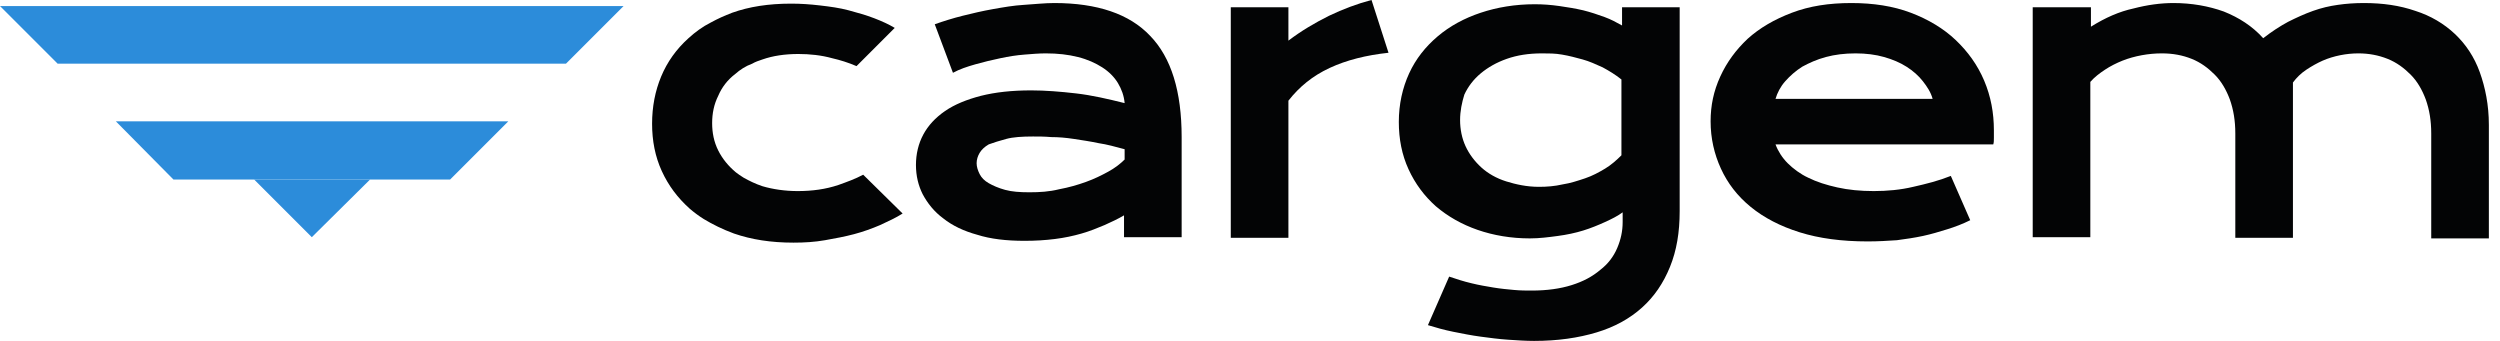
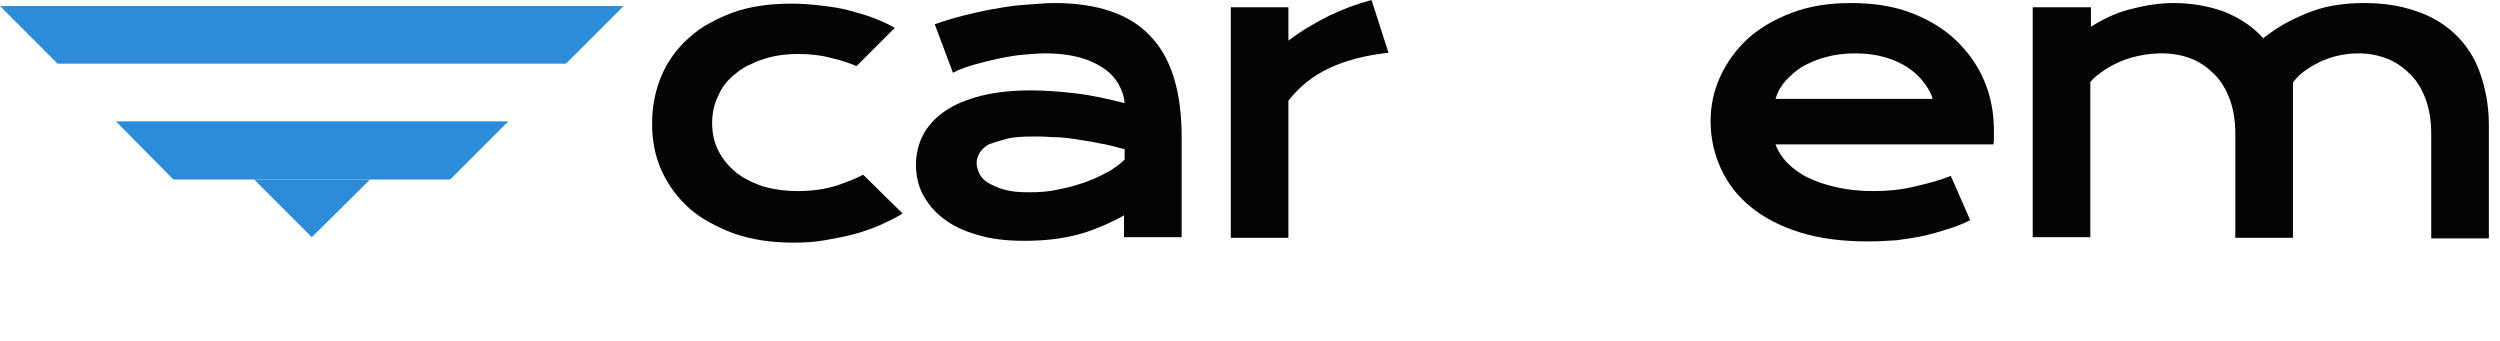
<svg xmlns="http://www.w3.org/2000/svg" width="176" height="24" viewBox="0 0 176 24" fill="none">
  <path d="M21.951 16.698L17.894 12.641H26.05L21.951 16.698Z" fill="#2C8CDA" />
  <path d="M31.686 12.641L35.786 8.541H8.156L12.213 12.641H31.686Z" fill="#2C8CDA" />
  <path d="M39.843 4.484L43.9 0.427H0L4.057 4.484H39.843Z" fill="#2C8CDA" />
  <path d="M64.483 11.616C64.483 10.847 64.654 10.121 64.996 9.48C65.338 8.84 65.85 8.285 66.533 7.815C67.216 7.345 68.071 7.004 69.053 6.747C70.078 6.491 71.231 6.363 72.597 6.363C73.579 6.363 74.647 6.448 75.757 6.576C76.868 6.705 77.978 6.961 79.174 7.26C79.131 6.747 78.96 6.278 78.704 5.851C78.448 5.423 78.064 5.039 77.594 4.74C77.124 4.441 76.569 4.185 75.885 4.014C75.202 3.843 74.476 3.758 73.622 3.758C73.152 3.758 72.64 3.801 72.127 3.843C71.572 3.886 71.017 3.972 70.419 4.1C69.822 4.228 69.266 4.356 68.668 4.527C68.071 4.697 67.558 4.868 67.088 5.125L65.807 1.708C66.405 1.495 67.088 1.281 67.772 1.11C68.455 0.939 69.181 0.769 69.907 0.641C70.633 0.512 71.359 0.384 72.085 0.342C72.811 0.299 73.537 0.214 74.22 0.214C77.252 0.214 79.515 0.982 80.967 2.52C82.462 4.057 83.188 6.448 83.188 9.651V16.698H79.131V15.16C78.704 15.416 78.234 15.63 77.764 15.843C77.252 16.057 76.74 16.27 76.142 16.441C75.544 16.612 74.946 16.74 74.263 16.826C73.579 16.911 72.896 16.954 72.127 16.954C70.846 16.954 69.736 16.826 68.797 16.527C67.857 16.27 67.046 15.886 66.405 15.374C65.764 14.904 65.295 14.306 64.953 13.665C64.654 13.068 64.483 12.384 64.483 11.616ZM68.754 11.488C68.754 11.744 68.839 12 68.967 12.256C69.096 12.512 69.309 12.726 69.608 12.897C69.907 13.068 70.291 13.238 70.761 13.367C71.231 13.495 71.786 13.537 72.469 13.537C73.195 13.537 73.878 13.495 74.562 13.324C75.245 13.196 75.843 13.025 76.441 12.811C77.039 12.598 77.551 12.342 78.021 12.085C78.49 11.829 78.875 11.53 79.174 11.231V10.505C78.533 10.335 77.935 10.164 77.338 10.078C76.74 9.95 76.142 9.865 75.587 9.779C75.031 9.694 74.519 9.651 74.007 9.651C73.537 9.609 73.11 9.609 72.725 9.609C71.957 9.609 71.316 9.651 70.846 9.779C70.377 9.907 69.95 10.036 69.608 10.164C69.309 10.335 69.096 10.548 68.967 10.761C68.839 10.975 68.754 11.231 68.754 11.488Z" fill="#030405" />
  <path d="M86.647 0.512H90.704V2.861C91.601 2.178 92.541 1.623 93.566 1.11C94.548 0.641 95.573 0.256 96.555 0L97.751 3.715C96.171 3.886 94.804 4.228 93.608 4.783C92.413 5.338 91.473 6.107 90.704 7.089V16.74H86.647V0.512Z" fill="#030405" />
-   <path d="M102.021 19.473C102.533 19.644 103.046 19.815 103.601 19.943C104.114 20.071 104.626 20.157 105.138 20.242C105.651 20.327 106.121 20.37 106.59 20.413C107.06 20.456 107.445 20.456 107.829 20.456C108.896 20.456 109.836 20.327 110.647 20.071C111.459 19.815 112.099 19.473 112.654 19.004C113.21 18.576 113.594 18.064 113.85 17.466C114.106 16.868 114.235 16.27 114.235 15.63V14.947C113.893 15.203 113.466 15.416 112.996 15.63C112.526 15.843 112.014 16.057 111.459 16.228C110.904 16.399 110.306 16.527 109.665 16.612C109.025 16.698 108.384 16.783 107.701 16.783C106.377 16.783 105.138 16.569 104.028 16.185C102.918 15.801 101.936 15.246 101.082 14.52C100.27 13.794 99.63 12.94 99.16 11.915C98.69 10.89 98.477 9.779 98.477 8.584C98.477 7.345 98.733 6.192 99.203 5.167C99.672 4.142 100.356 3.288 101.21 2.562C102.064 1.836 103.089 1.281 104.242 0.897C105.395 0.512 106.676 0.299 108.042 0.299C108.64 0.299 109.195 0.342 109.793 0.427C110.391 0.512 110.904 0.598 111.459 0.726C111.971 0.854 112.484 1.025 112.953 1.196C113.423 1.367 113.808 1.58 114.192 1.794V0.512H118.249V14.861C118.249 16.356 118.035 17.637 117.566 18.79C117.096 19.943 116.455 20.883 115.601 21.651C114.747 22.42 113.679 23.018 112.398 23.402C111.117 23.787 109.665 24 108 24C107.402 24 106.804 23.957 106.163 23.915C105.523 23.872 104.882 23.787 104.242 23.701C103.601 23.616 102.961 23.488 102.32 23.359C101.679 23.231 101.082 23.061 100.526 22.89L102.021 19.473ZM102.79 8.456C102.79 9.096 102.918 9.737 103.174 10.292C103.43 10.847 103.815 11.359 104.284 11.787C104.754 12.213 105.352 12.555 106.035 12.769C106.719 12.982 107.487 13.153 108.341 13.153C108.896 13.153 109.452 13.11 110.007 12.982C110.562 12.897 111.074 12.726 111.587 12.555C112.099 12.384 112.569 12.128 112.996 11.872C113.423 11.616 113.808 11.274 114.149 10.932V5.594C113.722 5.253 113.295 4.996 112.825 4.74C112.356 4.527 111.886 4.313 111.416 4.185C110.946 4.057 110.477 3.929 109.964 3.843C109.494 3.758 109.025 3.758 108.555 3.758C107.615 3.758 106.804 3.886 106.078 4.142C105.352 4.399 104.754 4.74 104.242 5.167C103.729 5.594 103.345 6.107 103.089 6.662C102.918 7.217 102.79 7.815 102.79 8.456Z" fill="#030405" />
  <path d="M120.427 8.541C120.427 7.431 120.64 6.406 121.11 5.381C121.58 4.356 122.22 3.502 123.032 2.733C123.886 1.964 124.911 1.367 126.149 0.897C127.388 0.427 128.754 0.214 130.334 0.214C131.872 0.214 133.281 0.427 134.519 0.897C135.758 1.367 136.825 2.007 137.679 2.818C138.534 3.63 139.217 4.569 139.687 5.68C140.156 6.79 140.37 7.943 140.37 9.181C140.37 9.352 140.37 9.523 140.37 9.694C140.37 9.865 140.37 10.036 140.327 10.164H124.996C125.167 10.633 125.466 11.103 125.85 11.488C126.235 11.872 126.747 12.256 127.302 12.512C127.9 12.811 128.583 13.025 129.352 13.196C130.121 13.367 130.975 13.452 131.914 13.452C132.854 13.452 133.793 13.367 134.69 13.153C135.63 12.94 136.484 12.726 137.338 12.384L138.704 15.502C138.192 15.758 137.637 15.972 137.082 16.142C136.526 16.313 135.971 16.484 135.373 16.612C134.776 16.74 134.178 16.826 133.537 16.911C132.897 16.954 132.213 16.996 131.487 16.996C129.651 16.996 128.071 16.783 126.704 16.356C125.338 15.929 124.185 15.331 123.245 14.562C122.306 13.794 121.622 12.897 121.153 11.872C120.683 10.847 120.427 9.737 120.427 8.541ZM136.057 6.961C135.929 6.491 135.672 6.107 135.373 5.722C135.074 5.338 134.69 4.996 134.22 4.697C133.751 4.399 133.238 4.185 132.64 4.014C132.042 3.843 131.359 3.758 130.633 3.758C129.864 3.758 129.181 3.843 128.541 4.014C127.9 4.185 127.345 4.441 126.875 4.697C126.405 4.996 126.021 5.338 125.679 5.722C125.338 6.107 125.124 6.534 124.996 6.961H136.057Z" fill="#030405" />
  <path d="M143.145 0.512H147.202V1.879C148.227 1.238 149.209 0.811 150.192 0.598C151.174 0.342 152.113 0.214 153.01 0.214C154.291 0.214 155.487 0.427 156.554 0.811C157.622 1.238 158.562 1.836 159.33 2.69C159.928 2.221 160.526 1.836 161.081 1.537C161.679 1.238 162.234 0.982 162.832 0.769C163.43 0.555 163.985 0.427 164.583 0.342C165.181 0.256 165.779 0.214 166.419 0.214C167.743 0.214 168.939 0.384 170.049 0.769C171.117 1.11 172.056 1.665 172.825 2.391C173.594 3.117 174.191 4.014 174.576 5.082C174.96 6.149 175.216 7.388 175.216 8.797V16.783H171.159V9.395C171.159 8.498 171.031 7.73 170.775 7.004C170.519 6.32 170.177 5.722 169.708 5.253C169.238 4.783 168.725 4.399 168.085 4.142C167.444 3.886 166.761 3.758 166.035 3.758C165.608 3.758 165.181 3.801 164.754 3.886C164.327 3.972 163.9 4.1 163.515 4.27C163.131 4.441 162.747 4.655 162.362 4.911C161.978 5.167 161.679 5.466 161.423 5.808V16.74H157.366V9.395C157.366 8.498 157.238 7.73 156.982 7.004C156.725 6.32 156.384 5.722 155.914 5.253C155.444 4.783 154.932 4.399 154.291 4.142C153.651 3.886 152.967 3.758 152.199 3.758C151.729 3.758 151.259 3.801 150.789 3.886C150.32 3.972 149.85 4.1 149.423 4.27C148.996 4.441 148.569 4.655 148.184 4.911C147.8 5.167 147.458 5.423 147.159 5.765V16.698H143.103V0.512H143.145Z" fill="#030405" />
  <path d="M60.768 12.299C60.213 12.598 59.615 12.811 59.017 13.025C58.121 13.324 57.181 13.452 56.156 13.452C55.26 13.452 54.405 13.324 53.679 13.11C53.167 12.94 52.74 12.726 52.356 12.512C52.142 12.384 51.971 12.256 51.8 12.128C51.288 11.701 50.861 11.189 50.562 10.591C50.263 9.993 50.135 9.352 50.135 8.669C50.135 7.986 50.263 7.345 50.562 6.747C50.818 6.149 51.203 5.637 51.758 5.21C52.099 4.911 52.484 4.655 52.953 4.484C53.167 4.356 53.423 4.27 53.679 4.185C54.405 3.929 55.26 3.801 56.199 3.801C57.01 3.801 57.822 3.886 58.59 4.1C59.146 4.228 59.701 4.399 60.299 4.655L62.989 1.964C62.562 1.708 62.092 1.495 61.537 1.281C60.982 1.068 60.384 0.897 59.743 0.726C59.103 0.555 58.462 0.47 57.736 0.384C57.01 0.299 56.37 0.256 55.687 0.256C54.106 0.256 52.74 0.47 51.544 0.897C50.989 1.11 50.519 1.324 50.05 1.58C49.452 1.879 48.939 2.263 48.469 2.69C47.615 3.459 46.975 4.356 46.548 5.381C46.121 6.406 45.907 7.516 45.907 8.712C45.907 9.907 46.121 11.018 46.59 12.043C47.06 13.068 47.701 13.922 48.555 14.69C48.854 14.947 49.196 15.203 49.537 15.416C50.178 15.801 50.861 16.142 51.672 16.441C52.911 16.868 54.277 17.082 55.857 17.082C56.626 17.082 57.352 17.039 58.078 16.911C58.804 16.783 59.487 16.655 60.128 16.484C60.768 16.313 61.366 16.1 61.964 15.843C62.519 15.587 63.075 15.331 63.544 15.032L60.768 12.299Z" fill="#030405" />
</svg>